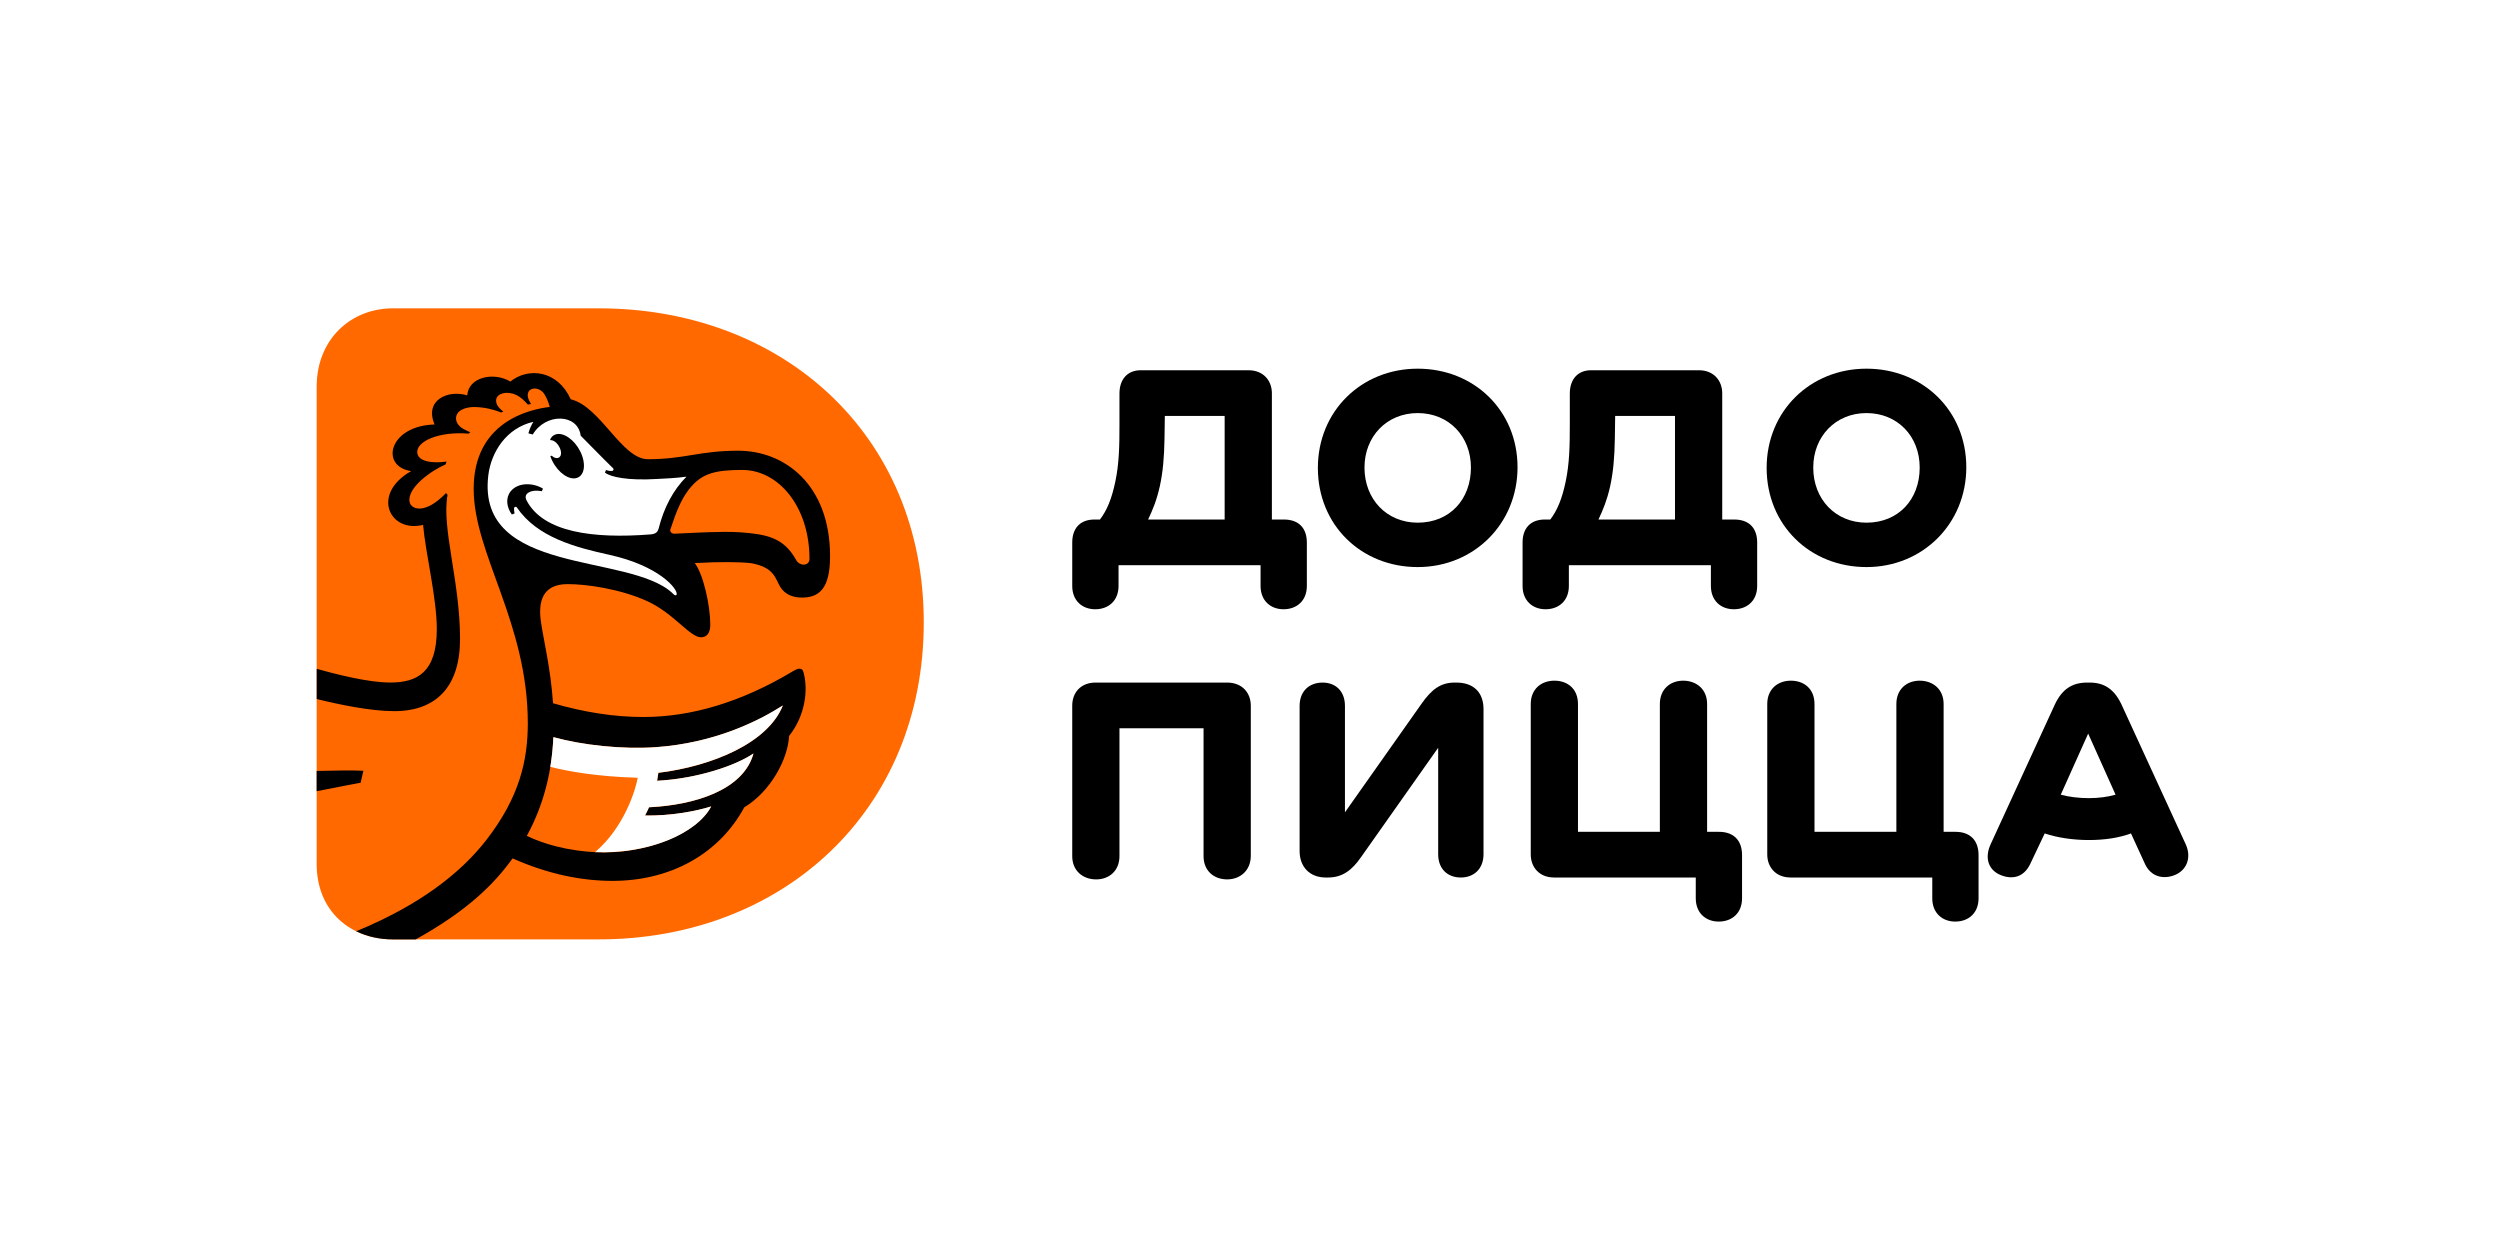
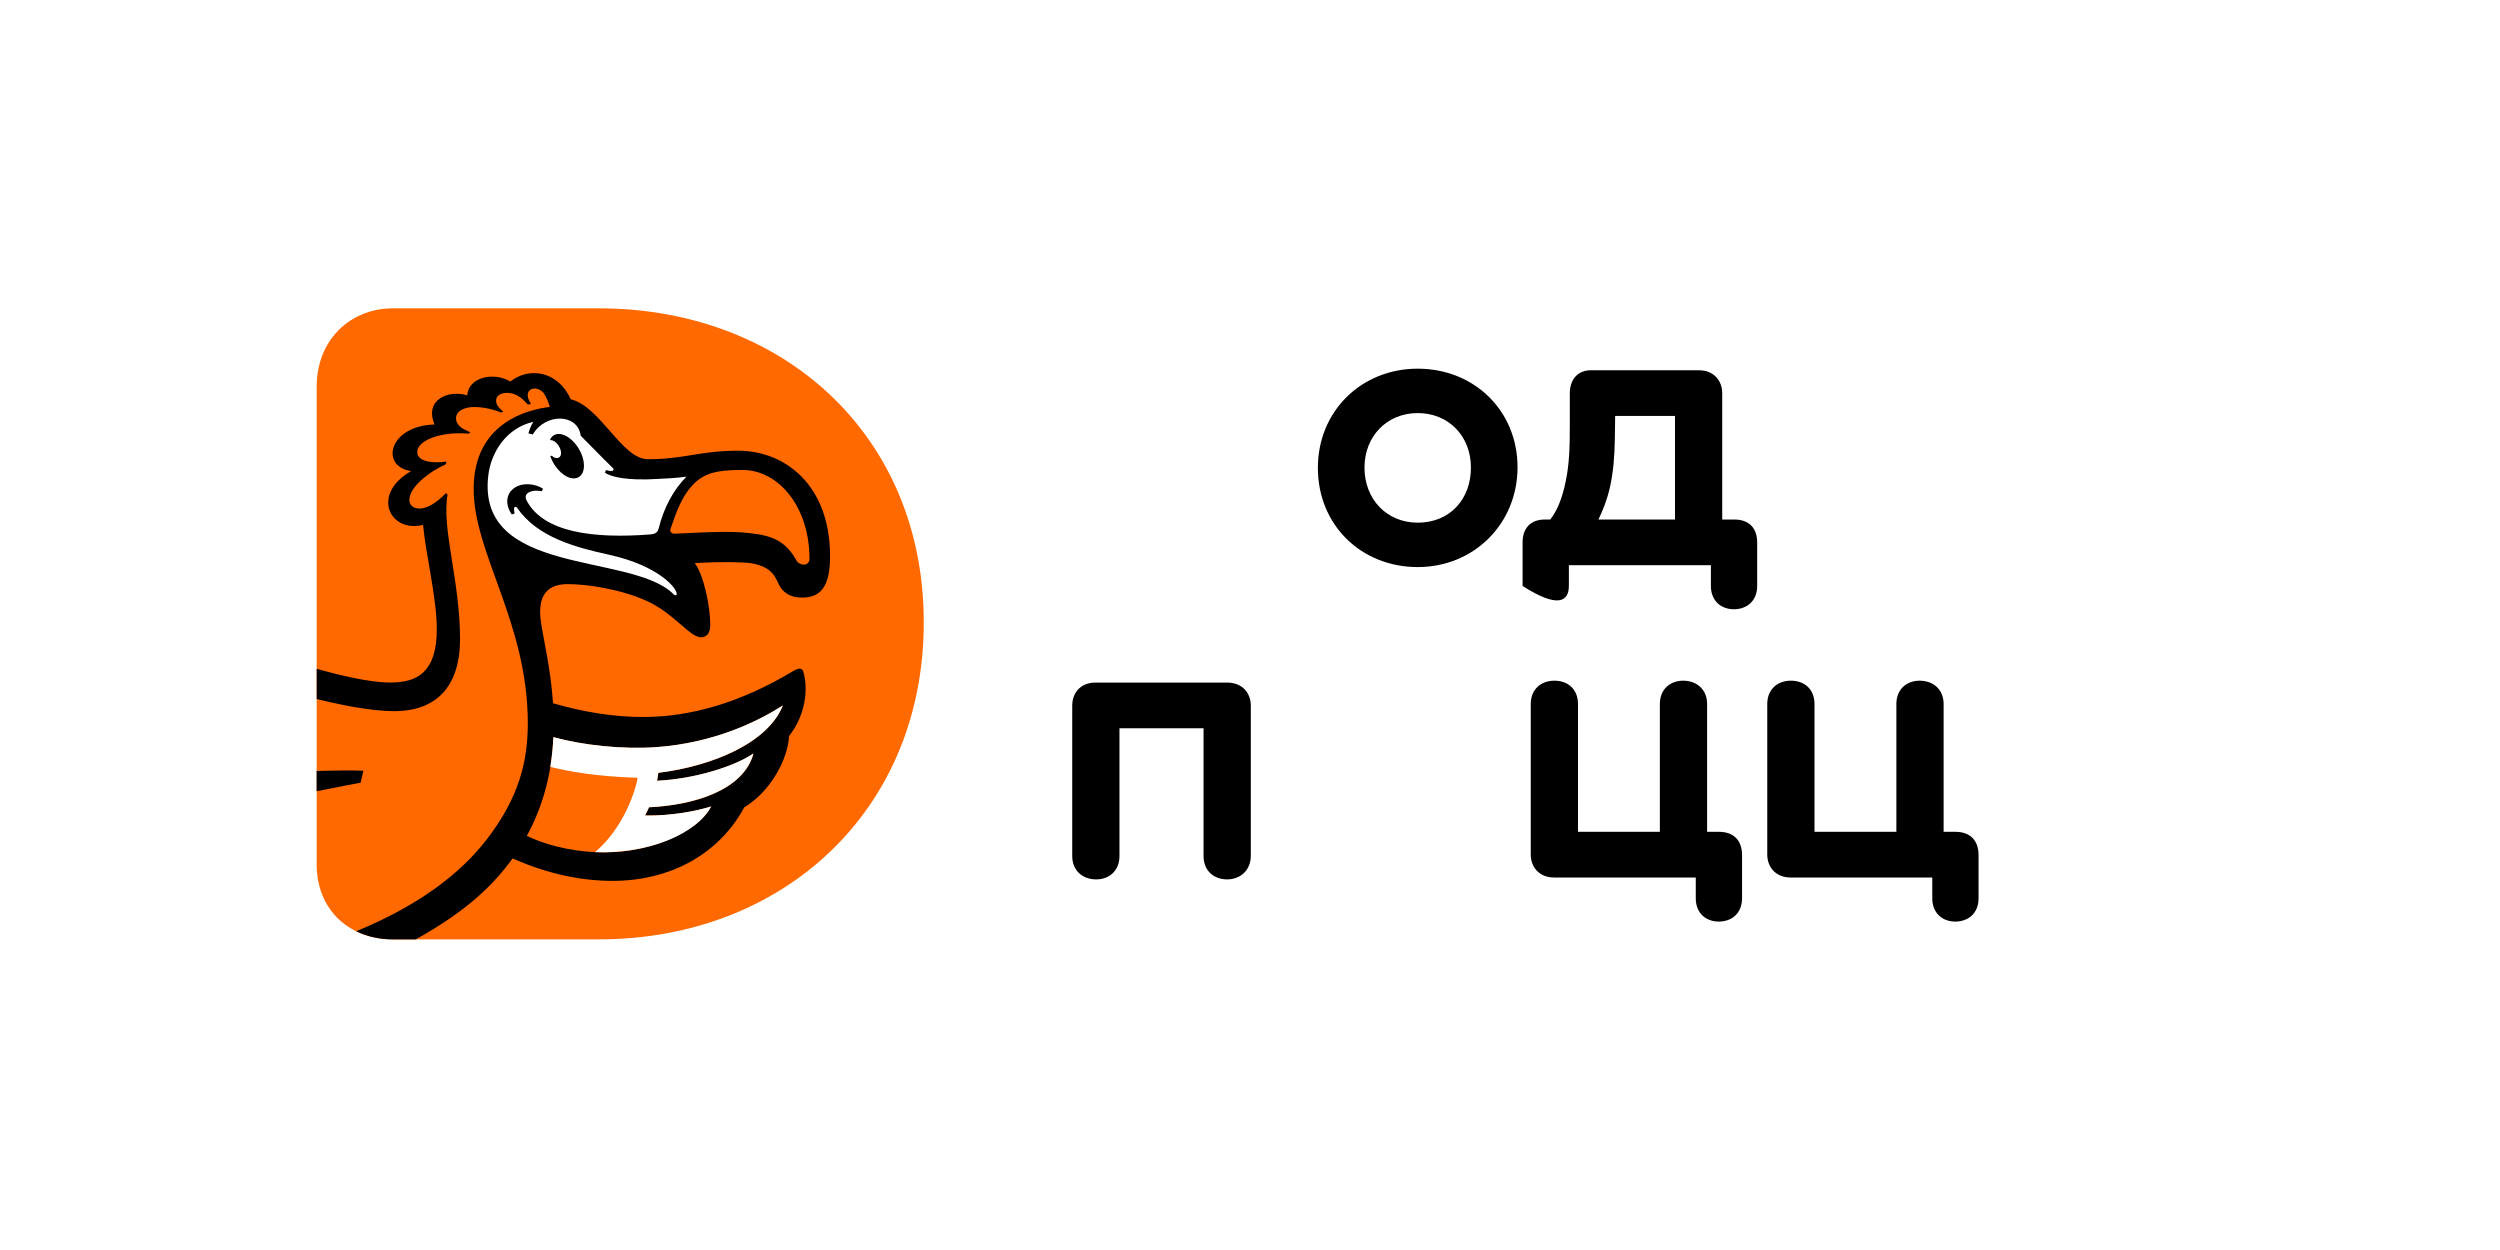
<svg xmlns="http://www.w3.org/2000/svg" width="300" height="150" viewBox="0 0 300 150" fill="none">
-   <rect width="300" height="150" fill="white" />
  <path d="M147.26 81.909H131.464C129.65 81.909 128.668 83.155 128.668 84.668V102.732C128.668 104.509 129.953 105.528 131.541 105.528C133.09 105.528 134.336 104.507 134.336 102.732V87.389H144.426V102.731C144.426 104.507 145.673 105.527 147.261 105.527C148.81 105.527 150.096 104.468 150.096 102.692V84.667C150.094 83.155 149.075 81.909 147.26 81.909Z" fill="black" />
-   <path d="M174.772 81.909H174.546C172.884 81.909 171.787 82.74 170.615 84.403L161.394 97.478V84.705C161.394 82.928 160.261 81.909 158.711 81.909C157.125 81.909 155.953 82.929 155.953 84.705V102.126C155.953 104.015 157.162 105.301 159.089 105.301H159.354C161.131 105.301 162.264 104.394 163.36 102.806L172.581 89.731V102.504C172.581 104.28 173.715 105.301 175.302 105.301C176.851 105.301 178.022 104.28 178.022 102.504V85.082C178.022 83.118 176.851 81.909 174.772 81.909Z" fill="black" />
  <path d="M206.289 99.82H204.853V84.478C204.853 82.701 203.568 81.681 201.98 81.681C200.431 81.681 199.183 82.701 199.183 84.478V99.82H189.358V84.478C189.358 82.701 188.15 81.681 186.524 81.681C184.937 81.681 183.69 82.701 183.69 84.478V102.542C183.69 104.054 184.711 105.3 186.486 105.3H203.492V107.795C203.492 109.571 204.701 110.59 206.25 110.59C207.837 110.59 209.046 109.57 209.046 107.795V102.617C209.047 100.764 207.952 99.82 206.289 99.82Z" fill="black" />
  <path d="M234.67 99.82H233.234V84.478C233.234 82.701 231.95 81.681 230.361 81.681C228.812 81.681 227.564 82.701 227.564 84.478V99.82H217.74V84.478C217.74 82.701 216.531 81.681 214.905 81.681C213.318 81.681 212.071 82.701 212.071 84.478V102.542C212.071 104.054 213.092 105.3 214.867 105.3H231.873V107.795C231.873 109.571 233.082 110.59 234.631 110.59C236.218 110.59 237.427 109.57 237.427 107.795V102.617C237.428 100.764 236.332 99.82 234.67 99.82Z" fill="black" />
-   <path d="M262.295 101.332L254.586 84.554C253.716 82.702 252.507 81.909 250.77 81.909H250.467C248.653 81.909 247.444 82.702 246.575 84.554L238.866 101.332C238.11 102.995 238.638 104.468 240.15 105.036C241.51 105.566 242.87 105.263 243.626 103.676L245.365 100.011C246.914 100.54 248.841 100.804 250.655 100.804C252.582 100.804 254.283 100.539 255.718 100.011L257.382 103.639C258.1 105.226 259.574 105.528 260.896 105.036C262.408 104.468 263.012 102.919 262.295 101.332ZM250.655 95.777C249.484 95.777 248.236 95.627 247.292 95.362L250.58 88.031L253.868 95.362C252.96 95.627 251.827 95.777 250.655 95.777Z" fill="black" />
-   <path d="M154.063 62.342H152.626V47.188C152.626 45.677 151.606 44.43 149.831 44.43H136.869C135.357 44.43 134.336 45.451 134.336 47.226V50.892C134.336 53.537 134.299 55.577 133.845 57.769C133.392 59.923 132.825 61.245 131.994 62.341H131.352C129.538 62.341 128.669 63.474 128.669 65.1V70.315C128.669 72.092 129.878 73.111 131.429 73.111C133.016 73.111 134.225 72.09 134.225 70.315V67.821H151.268V70.315C151.268 72.092 152.477 73.111 154.026 73.111C155.613 73.111 156.822 72.09 156.822 70.315V65.1C156.821 63.476 155.952 62.342 154.063 62.342ZM146.958 62.342H137.775C138.342 61.133 138.796 60.037 139.173 58.375C139.551 56.636 139.703 54.898 139.741 52.63L139.779 49.91H146.958V62.342Z" fill="black" />
  <path d="M170.124 44.241C163.36 44.241 158.145 49.343 158.145 56.145C158.145 63.022 163.36 68.049 170.124 68.049C176.889 68.049 182.104 62.834 182.104 56.069C182.104 49.268 176.889 44.241 170.124 44.241ZM170.124 62.721C166.421 62.721 163.738 59.923 163.738 56.107C163.738 52.366 166.421 49.569 170.124 49.569C173.866 49.569 176.511 52.365 176.511 56.107C176.511 59.923 173.979 62.721 170.124 62.721Z" fill="black" />
-   <path d="M223.976 44.241C217.212 44.241 211.997 49.343 211.997 56.145C211.997 63.022 217.212 68.049 223.976 68.049C230.741 68.049 235.956 62.834 235.956 56.069C235.956 49.268 230.741 44.241 223.976 44.241ZM223.976 62.721C220.273 62.721 217.59 59.923 217.59 56.107C217.59 52.366 220.274 49.569 223.976 49.569C227.718 49.569 230.363 52.365 230.363 56.107C230.363 59.923 227.831 62.721 223.976 62.721Z" fill="black" />
-   <path d="M208.103 62.342H206.667V47.188C206.667 45.677 205.646 44.43 203.871 44.43H190.909C189.398 44.43 188.377 45.451 188.377 47.226V50.892C188.377 53.537 188.339 55.577 187.886 57.769C187.433 59.923 186.865 61.245 186.034 62.341H185.392C183.577 62.341 182.709 63.474 182.709 65.1V70.315C182.709 72.092 183.918 73.111 185.468 73.111C187.055 73.111 188.264 72.09 188.264 70.315V67.821H205.307V70.315C205.307 72.092 206.516 73.111 208.066 73.111C209.652 73.111 210.861 72.09 210.861 70.315V65.1C210.863 63.476 209.993 62.342 208.103 62.342ZM200.999 62.342H191.815C192.383 61.133 192.836 60.037 193.214 58.375C193.592 56.636 193.744 54.898 193.781 52.63L193.819 49.91H200.999V62.342Z" fill="black" />
+   <path d="M208.103 62.342H206.667V47.188C206.667 45.677 205.646 44.43 203.871 44.43H190.909C189.398 44.43 188.377 45.451 188.377 47.226V50.892C188.377 53.537 188.339 55.577 187.886 57.769C187.433 59.923 186.865 61.245 186.034 62.341H185.392C183.577 62.341 182.709 63.474 182.709 65.1V70.315C187.055 73.111 188.264 72.09 188.264 70.315V67.821H205.307V70.315C205.307 72.092 206.516 73.111 208.066 73.111C209.652 73.111 210.861 72.09 210.861 70.315V65.1C210.863 63.476 209.993 62.342 208.103 62.342ZM200.999 62.342H191.815C192.383 61.133 192.836 60.037 193.214 58.375C193.592 56.636 193.744 54.898 193.781 52.63L193.819 49.91H200.999V62.342Z" fill="black" />
  <path d="M71.867 37.001C93.917 37.001 110.852 52.169 110.852 74.68C110.852 97.311 93.917 112.725 71.867 112.725H47.138C42.143 112.725 38 109.422 38 103.674V46.419C38 40.67 42.143 37 47.138 37H71.867V37.001Z" fill="#FF6900" />
  <path d="M55.205 76.679C55.205 69.705 52.973 63.364 53.706 59.392L53.528 59.162C50.988 61.812 49.336 61.112 49.157 60.258C48.795 58.549 51.768 56.458 53.467 55.731C53.499 55.619 53.543 55.502 53.59 55.384C52 55.629 50.133 55.428 50.068 54.291C49.992 52.943 52.698 51.739 56.236 52.038C56.303 51.981 56.372 51.925 56.441 51.868C56.218 51.779 55.98 51.668 55.682 51.515C54.768 51.044 54.546 50.262 54.845 49.694C55.173 49.068 56.173 48.825 56.984 48.843C58.257 48.869 59.341 49.178 60.133 49.499C60.222 49.461 60.312 49.424 60.398 49.391C60.104 49.161 59.848 48.911 59.698 48.655C59.48 48.28 59.426 47.764 59.849 47.43C60.344 47.04 61.599 46.902 62.734 47.932C62.969 48.145 63.167 48.352 63.347 48.55C63.474 48.526 63.6 48.501 63.728 48.481C63.541 48.192 63.392 47.891 63.344 47.611C63.278 47.228 63.403 46.816 63.853 46.671C64.344 46.511 64.965 46.764 65.287 47.242C65.633 47.754 65.845 48.384 65.978 48.832C63.476 49.124 56.84 50.639 56.84 58.66C56.84 66.481 63.338 74.698 63.338 86.821C63.328 91.226 62.356 95.645 58.363 100.793C55.279 104.767 50.381 108.603 42.743 111.751C44.052 112.39 45.551 112.727 47.138 112.727H49.884C56.202 109.226 59.338 106.018 61.511 103.007C65.748 104.895 69.825 105.706 73.498 105.706C80.385 105.706 86.255 102.534 89.316 96.876C92.466 94.985 94.555 91.098 94.687 88.321C96.649 85.853 97.012 82.737 96.409 80.635C96.265 80.134 95.858 80.118 95.153 80.548C88.947 84.269 82.937 86.04 77.203 86.04C73.725 86.04 70.159 85.488 66.363 84.389C66.092 80.322 65.257 76.911 64.946 74.843C64.503 72.113 65.133 70.093 68.13 70.093C70.328 70.093 74.395 70.651 77.646 72.129C80.865 73.593 82.78 76.474 84.119 76.474C84.662 76.474 85.234 76.136 85.234 74.986C85.234 72.656 84.402 68.905 83.369 67.568C86.381 67.396 88.774 67.428 90.12 67.579C92.924 68.067 93.056 69.474 93.608 70.392C94.161 71.309 95.097 71.709 96.223 71.709C98.309 71.709 99.609 70.633 99.609 66.75C99.609 58.22 94.225 54.086 88.578 54.086C83.942 54.086 82.151 55.106 77.749 55.106C74.625 55.106 72.038 48.751 68.489 47.916C66.921 44.43 63.406 44.037 61.24 45.788C59.274 44.592 56.2 45.237 56.073 47.445C53.811 46.745 50.889 47.965 52.148 50.938C46.617 51.095 45.585 55.986 49.339 56.532C44.507 59.266 46.715 63.989 50.77 62.985C51.056 66.339 52.416 71.755 52.416 75.495C52.416 80.696 50.057 81.904 46.832 81.904C44.283 81.904 40.542 80.978 38.007 80.255V83.882C40.572 84.52 44.419 85.338 47.305 85.338C52.386 85.34 55.205 82.358 55.205 76.679ZM66.412 88.461C69.894 89.427 74.706 89.943 78.698 89.663C85.714 89.171 90.982 86.559 93.947 84.657C92.166 89.156 85.485 91.951 79.007 92.742C78.965 93.069 78.916 93.389 78.857 93.698C83.717 93.44 88.332 91.86 90.423 90.418C89.227 94.843 83.283 96.622 77.887 96.878C77.735 97.226 77.574 97.554 77.409 97.865C80.551 97.921 83.56 97.339 85.353 96.774C83.74 99.854 78.172 102.287 72.501 102.287C69.714 102.287 66.237 101.743 63.219 100.307C65.399 96.317 66.239 92.228 66.412 88.461ZM80.448 63.513C81.212 61.235 81.876 59.516 83.117 58.205C84.424 56.824 85.875 56.392 89.061 56.392C93.462 56.392 97.137 60.84 97.137 67.057C97.137 67.981 95.897 67.975 95.499 67.13C94.003 64.487 91.975 64.107 88.781 63.872C86.425 63.734 83.583 63.934 80.994 64.044C80.511 64.069 80.375 63.732 80.448 63.513Z" fill="black" />
  <path d="M38 94.942C40.659 94.414 43.275 93.924 43.275 93.924L43.609 92.49C42.409 92.43 40.029 92.458 38 92.513V94.942Z" fill="black" />
  <path d="M66.657 52.136C67.586 51.824 68.921 52.74 69.635 54.176C70.349 55.613 70.174 57.036 69.245 57.343C68.323 57.669 66.995 56.753 66.277 55.309C66.18 55.114 66.103 54.921 66.04 54.73L66.201 54.685C66.499 54.967 66.854 55.045 67.091 54.893C67.418 54.679 67.384 54.109 67.108 53.617C66.911 53.214 66.455 52.792 66.078 52.823L66.013 52.738C66.154 52.45 66.367 52.237 66.657 52.136ZM73.169 66.589C69.008 65.675 64.455 64.467 62.027 60.898C61.982 60.831 61.899 60.801 61.821 60.824C61.745 60.845 61.69 60.916 61.686 60.996C61.677 61.191 61.703 61.404 61.747 61.616L61.418 61.74C60.778 60.839 60.648 59.744 61.283 58.957C62.197 57.825 64.051 57.94 65.158 58.639L65.018 58.945C64.424 58.845 63.858 58.845 63.416 59.114C63.04 59.343 62.989 59.681 63.22 60.111C65.236 63.858 71.099 64.672 78.065 64.129C78.784 64.073 78.95 63.749 79.043 63.403C79.648 60.99 80.745 58.838 82.379 57.198C81.108 57.377 79.927 57.417 78.896 57.473C75.298 57.7 73.24 57.228 72.598 56.715L72.715 56.402C73.097 56.534 73.495 56.564 73.577 56.451C73.689 56.299 73.603 56.204 73.428 56.05C72.745 55.409 69.675 52.263 69.681 52.281C69.35 49.621 65.476 49.524 63.932 52.142L63.407 52.001C63.56 51.427 63.79 50.959 64.003 50.619C60.768 51.349 58.928 54.253 58.594 57.058C57.16 69.113 75.444 66.328 80.67 71.156C80.769 71.234 81.018 71.588 81.196 71.364C81.399 70.708 79.097 67.901 73.169 66.589Z" fill="white" />
  <path d="M93.942 84.65C90.978 86.551 85.706 89.167 78.693 89.659C74.703 89.939 69.885 89.421 66.406 88.454C66.352 89.614 66.235 90.811 66.036 92.02C67.997 92.524 71.488 93.189 76.525 93.332C76.3 94.687 74.925 99.283 71.405 102.255C77.822 102.523 83.635 100.029 85.345 96.767C83.552 97.332 80.542 97.915 77.401 97.858C77.567 97.548 77.727 97.219 77.879 96.871C83.273 96.617 89.219 94.834 90.416 90.411C88.324 91.852 83.706 93.433 78.85 93.691C78.909 93.382 78.958 93.064 78.999 92.735C85.476 91.945 92.162 89.145 93.942 84.65Z" fill="white" />
</svg>